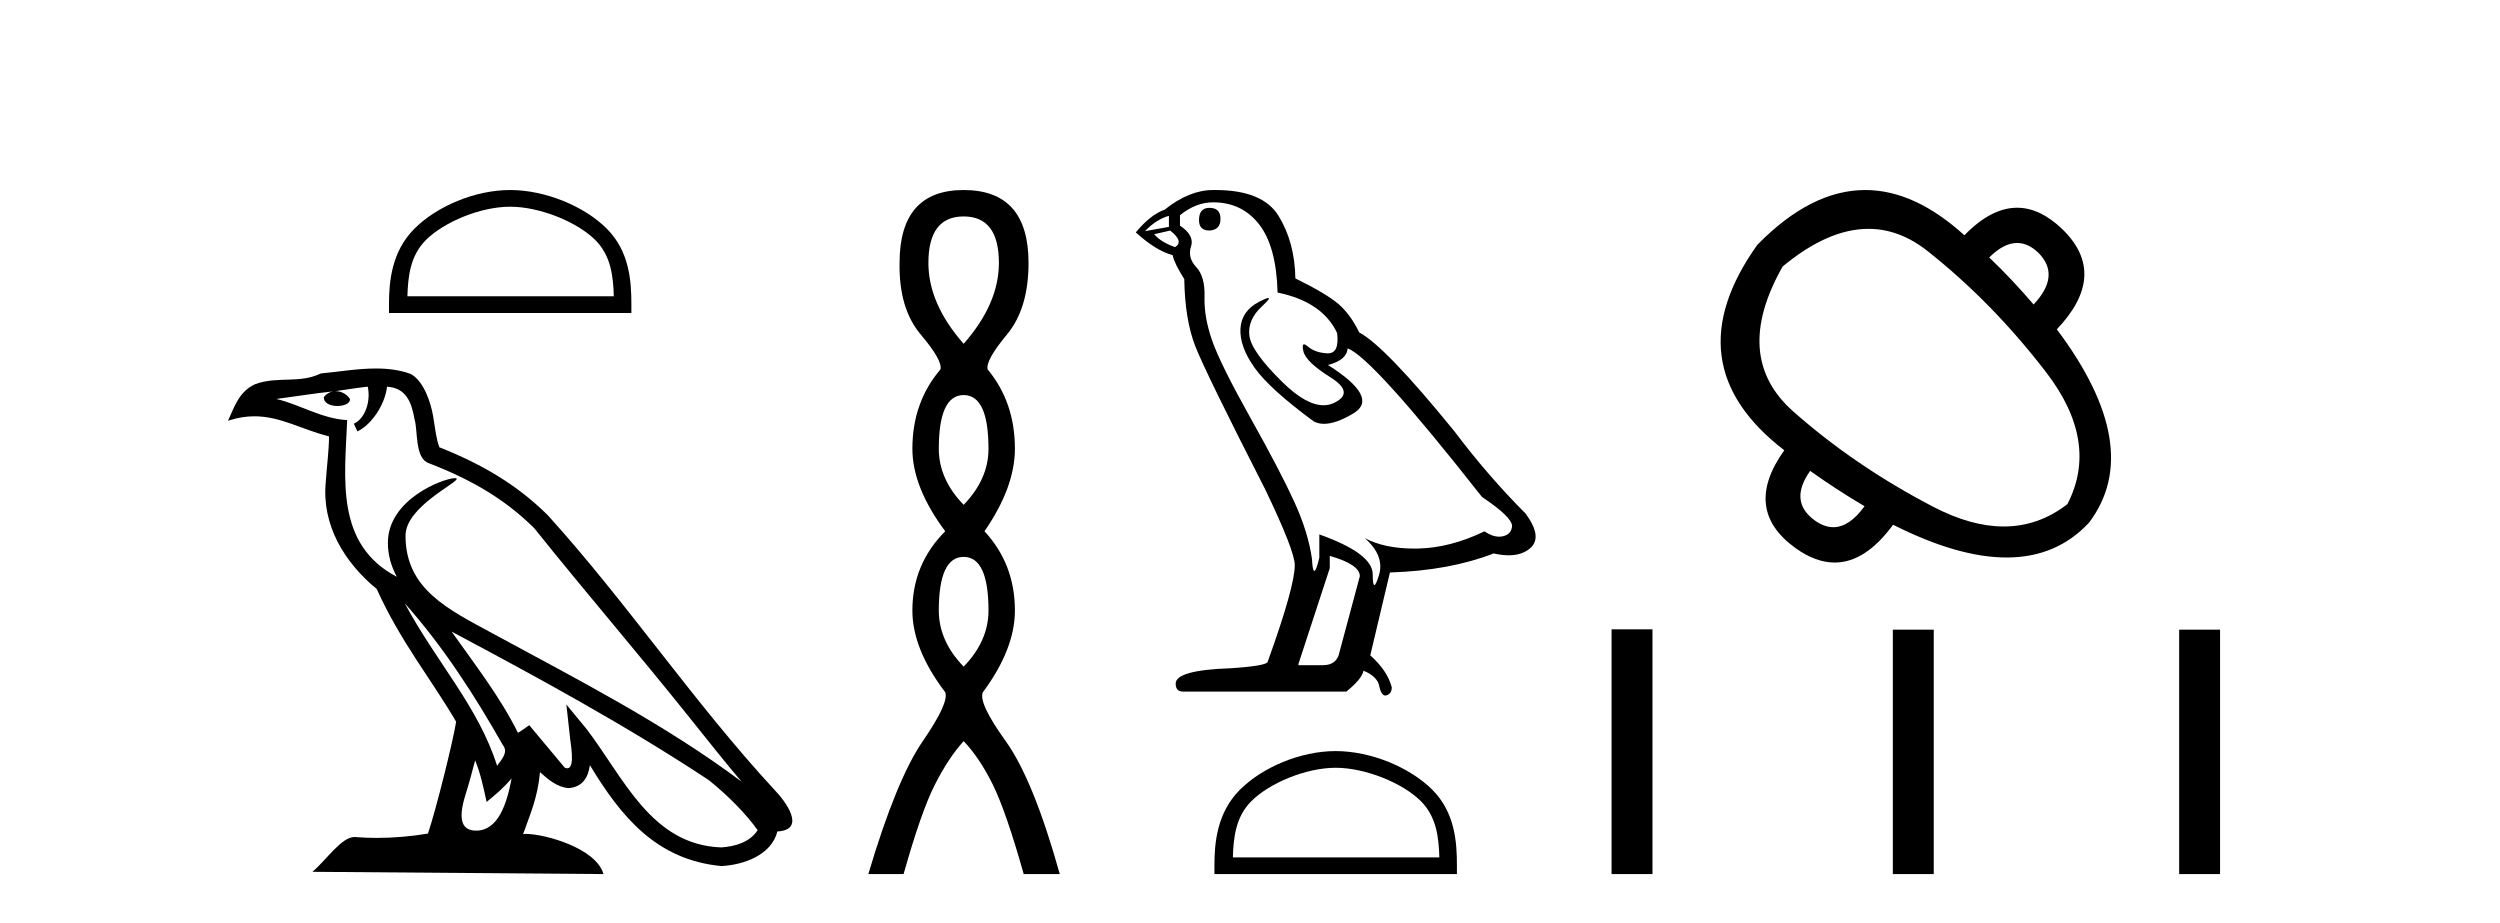
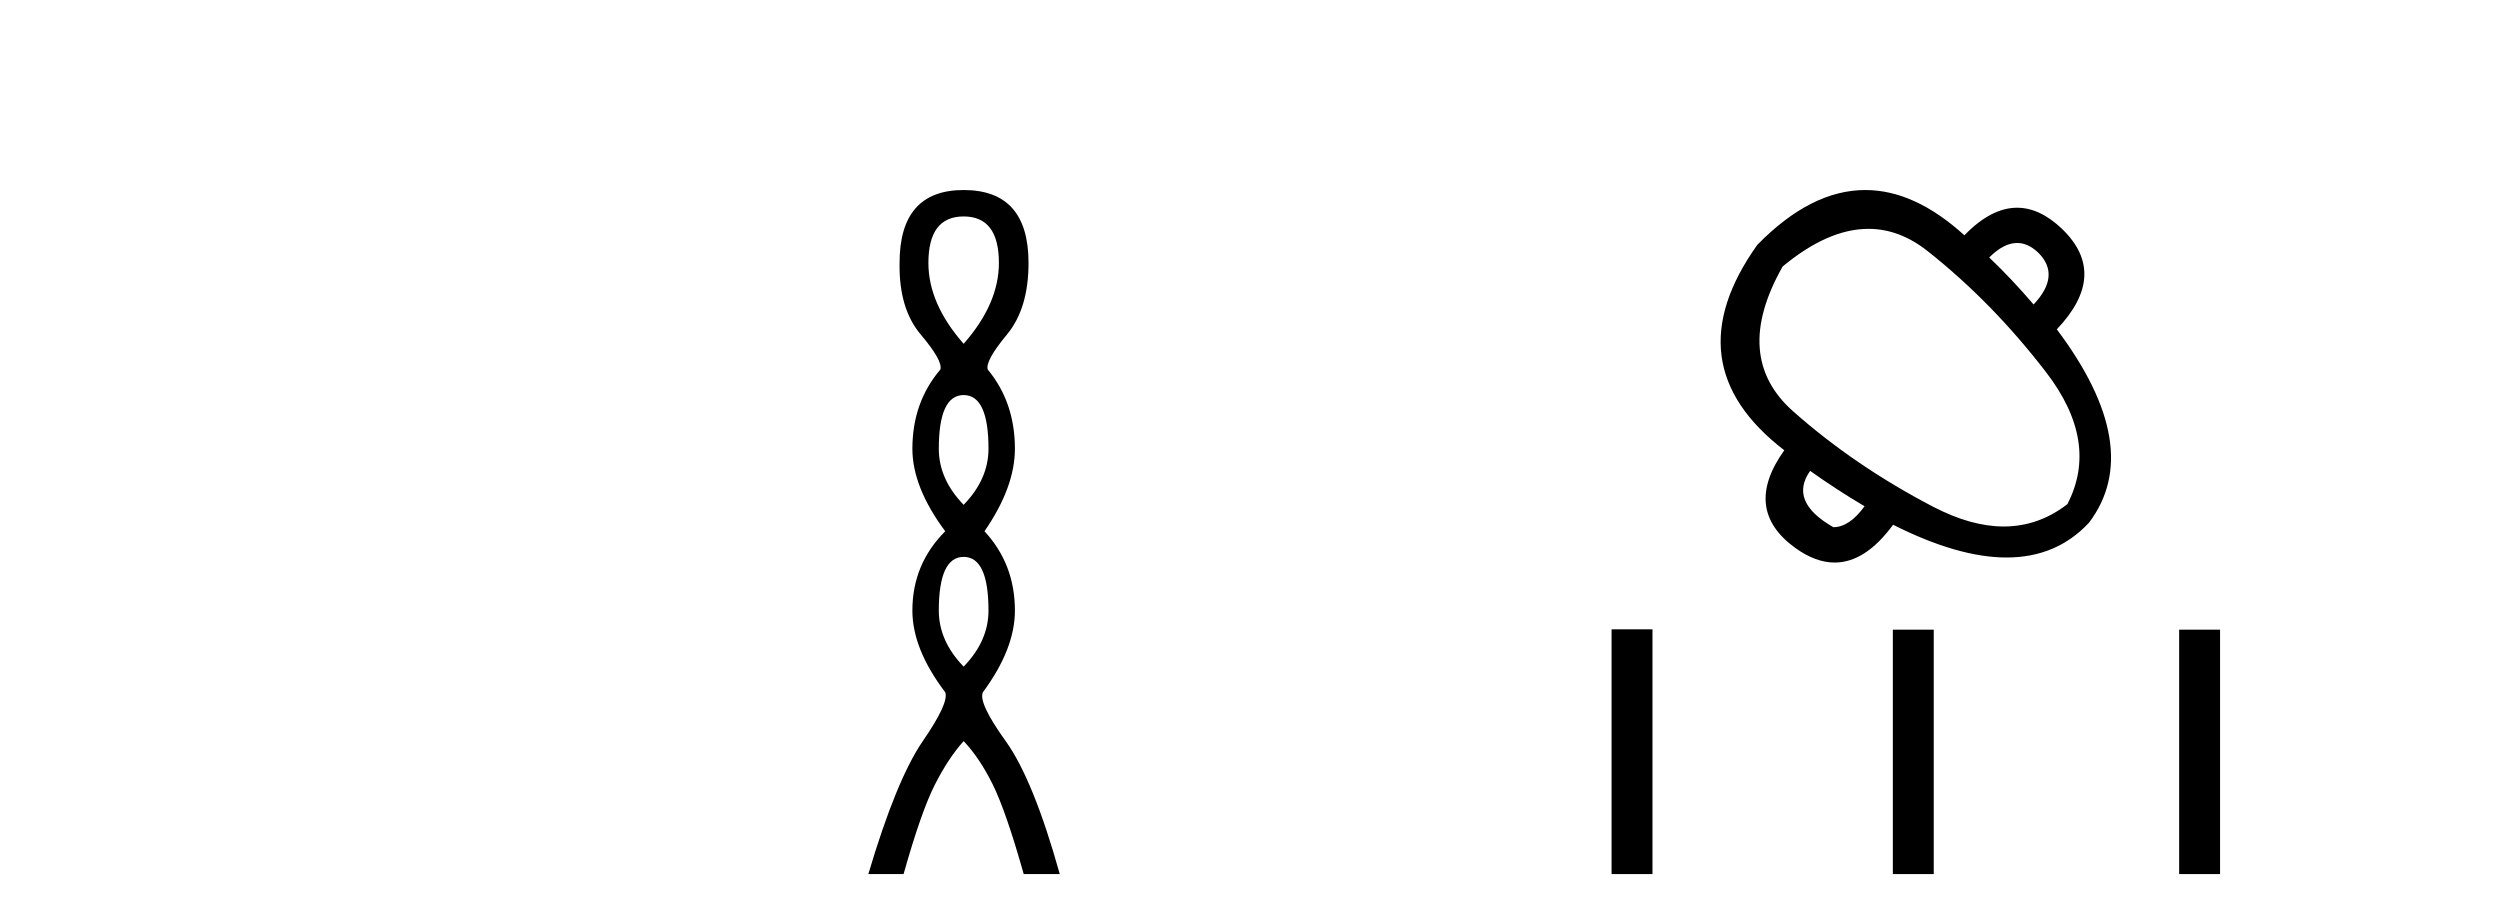
<svg xmlns="http://www.w3.org/2000/svg" width="111.0" height="41.0">
-   <path d="M 22.652 9.178 C 23.975 9.178 25.632 9.858 26.434 10.659 C 27.135 11.361 27.227 12.291 27.253 13.155 L 18.089 13.155 C 18.115 12.291 18.207 11.361 18.908 10.659 C 19.71 9.858 21.328 9.178 22.652 9.178 ZM 22.652 8.437 C 21.081 8.437 19.392 9.162 18.401 10.153 C 17.386 11.168 17.271 12.505 17.271 13.506 L 17.271 13.896 L 28.033 13.896 L 28.033 13.506 C 28.033 12.505 27.957 11.168 26.941 10.153 C 25.951 9.162 24.222 8.437 22.652 8.437 Z" style="fill:#000000;stroke:none" />
-   <path d="M 17.97 26.785 L 17.97 26.785 C 19.666 28.69 21.07 30.864 22.321 33.073 C 22.584 33.397 22.288 33.694 22.071 34.002 C 21.247 31.384 19.349 29.364 17.97 26.785 ZM 16.329 17.168 C 16.47 17.828 16.21 18.589 15.71 18.813 L 15.869 19.155 C 16.494 18.858 17.095 17.968 17.184 17.17 C 18.038 17.221 18.271 17.864 18.404 18.609 C 18.564 19.119 18.402 20.355 19.048 20.569 C 20.955 21.307 22.413 22.161 23.721 23.452 C 25.979 26.276 28.339 29.011 30.596 31.837 C 31.474 32.937 32.276 33.945 32.927 34.705 C 29.499 32.142 25.667 30.182 21.909 28.144 C 19.911 27.059 18.005 26.171 18.005 23.782 C 18.005 22.496 20.373 21.42 20.275 21.252 C 20.267 21.238 20.239 21.231 20.196 21.231 C 19.71 21.231 17.222 22.154 17.222 24.1 C 17.222 24.639 17.366 25.139 17.617 25.605 C 17.613 25.605 17.609 25.604 17.605 25.604 C 14.876 24.158 15.309 21.232 15.415 18.653 C 14.281 18.59 13.347 17.971 12.27 17.714 C 13.105 17.606 13.938 17.466 14.775 17.38 L 14.775 17.38 C 14.618 17.411 14.474 17.503 14.379 17.63 C 14.365 17.905 14.676 18.026 14.979 18.026 C 15.275 18.026 15.564 17.911 15.536 17.711 C 15.402 17.503 15.158 17.368 14.908 17.368 C 14.901 17.368 14.894 17.368 14.887 17.368 C 15.303 17.308 15.858 17.22 16.329 17.168 ZM 21.096 33.759 C 21.341 34.353 21.467 34.983 21.606 35.606 C 22.003 35.284 22.389 34.954 22.715 34.56 L 22.715 34.56 C 22.503 35.715 22.106 36.88 21.144 36.88 C 20.562 36.88 20.292 36.487 20.666 35.294 C 20.842 34.733 20.982 34.195 21.096 33.759 ZM 20.051 28.043 L 20.051 28.043 C 23.943 30.116 27.797 32.209 31.478 34.642 C 32.345 35.345 33.117 36.128 33.64 36.86 C 33.293 37.399 32.633 37.584 32.022 37.625 C 28.907 37.516 27.687 34.513 26.042 32.367 L 25.146 31.28 L 25.301 32.673 C 25.311 32.924 25.568 34.111 25.185 34.111 C 25.153 34.111 25.115 34.102 25.073 34.083 L 23.498 32.198 C 23.33 32.309 23.172 32.436 22.998 32.539 C 22.217 30.958 21.073 29.486 20.051 28.043 ZM 16.692 16.361 C 15.874 16.361 15.036 16.508 14.241 16.582 C 13.294 17.044 12.334 16.692 11.34 17.053 C 10.622 17.375 10.421 18.028 10.124 18.681 C 10.547 18.54 10.932 18.483 11.295 18.483 C 12.453 18.483 13.385 19.066 14.609 19.377 C 14.607 19.991 14.511 20.688 14.465 21.39 C 14.275 23.293 15.278 24.963 16.728 26.153 C 17.766 28.465 19.203 30.239 20.252 32.044 C 20.127 32.854 19.373 35.913 19.001 37.011 C 18.272 37.133 17.495 37.203 16.73 37.203 C 16.422 37.203 16.115 37.192 15.815 37.168 C 15.792 37.165 15.768 37.163 15.745 37.163 C 15.155 37.163 14.507 38.171 13.871 38.708 L 26.794 38.809 C 26.464 37.644 24.168 37.026 23.352 37.026 C 23.305 37.026 23.263 37.028 23.227 37.032 C 23.515 36.208 23.874 35.434 23.976 34.284 C 24.337 34.607 24.741 34.956 25.246 34.992 C 25.863 34.945 26.114 34.524 26.192 33.974 C 27.59 36.286 29.154 38.175 32.022 38.453 C 33.014 38.404 34.249 37.971 34.516 36.917 C 35.831 36.843 34.867 35.562 34.379 35.06 C 30.801 31.188 27.848 26.767 24.313 22.866 C 22.952 21.523 21.414 20.615 19.511 19.861 C 19.369 19.513 19.322 19.018 19.23 18.473 C 19.13 17.879 18.813 16.906 18.233 16.603 C 17.739 16.422 17.22 16.361 16.692 16.361 Z" style="fill:#000000;stroke:none" />
  <path d="M 42.786 9.61 Q 44.351 9.61 44.351 11.673 Q 44.351 13.487 42.786 15.265 Q 41.221 13.487 41.221 11.673 Q 41.221 9.61 42.786 9.61 ZM 42.786 17.541 Q 43.889 17.541 43.889 19.924 Q 43.889 21.276 42.786 22.414 Q 41.683 21.276 41.683 19.924 Q 41.683 17.541 42.786 17.541 ZM 42.786 24.726 Q 43.889 24.726 43.889 27.108 Q 43.889 28.46 42.786 29.598 Q 41.683 28.46 41.683 27.108 Q 41.683 24.726 42.786 24.726 ZM 42.786 8.437 Q 39.941 8.437 39.941 11.673 Q 39.905 13.7 40.883 14.856 Q 41.861 16.012 41.755 16.403 Q 40.51 17.862 40.51 19.924 Q 40.51 21.631 41.968 23.588 Q 40.51 25.046 40.51 27.108 Q 40.51 28.816 41.968 30.736 Q 42.146 31.198 40.972 32.906 Q 39.799 34.613 38.554 38.809 L 40.119 38.809 Q 40.901 36.035 41.506 34.844 Q 42.11 33.652 42.786 32.906 Q 43.497 33.652 44.084 34.844 Q 44.671 36.035 45.453 38.809 L 47.054 38.809 Q 45.88 34.613 44.653 32.906 Q 43.426 31.198 43.64 30.736 Q 45.062 28.816 45.062 27.108 Q 45.062 25.046 43.711 23.588 Q 45.062 21.631 45.062 19.924 Q 45.062 17.862 43.853 16.403 Q 43.746 16.012 44.706 14.856 Q 45.667 13.7 45.667 11.673 Q 45.667 8.437 42.786 8.437 Z" style="fill:#000000;stroke:none" />
-   <path d="M 53.699 9.228 Q 53.236 9.228 53.236 9.773 Q 53.236 10.236 53.699 10.236 Q 54.19 10.209 54.19 9.718 Q 54.19 9.228 53.699 9.228 ZM 51.9 9.582 L 51.9 10.073 L 50.837 10.264 Q 51.328 9.746 51.9 9.582 ZM 51.955 10.236 Q 52.582 10.727 52.173 10.972 Q 51.546 10.754 51.246 10.4 L 51.955 10.236 ZM 53.863 8.983 Q 55.144 8.983 55.907 9.964 Q 56.67 10.945 56.725 12.989 Q 58.714 13.398 59.369 14.788 Q 59.475 15.688 58.963 15.688 Q 58.948 15.688 58.932 15.688 Q 58.387 15.66 58.074 15.388 Q 57.96 15.289 57.902 15.289 Q 57.8 15.289 57.869 15.592 Q 57.979 16.069 59.069 16.751 Q 60.159 17.432 59.246 17.882 Q 59.019 17.993 58.763 17.993 Q 57.988 17.993 56.943 16.969 Q 55.553 15.606 55.471 14.897 Q 55.389 14.189 56.043 13.589 Q 56.432 13.232 56.311 13.232 Q 56.227 13.232 55.907 13.398 Q 55.117 13.807 55.076 14.597 Q 55.035 15.388 55.703 16.328 Q 56.37 17.268 58.333 18.713 Q 58.533 18.818 58.787 18.818 Q 59.326 18.818 60.105 18.345 Q 61.249 17.65 58.96 16.205 Q 59.805 15.987 59.832 15.47 Q 60.895 15.824 65.801 22.066 Q 67.109 22.938 67.137 23.347 Q 67.109 23.728 66.728 23.81 Q 66.646 23.828 66.562 23.828 Q 66.253 23.828 65.91 23.592 Q 64.384 24.328 62.953 24.355 Q 62.877 24.357 62.804 24.357 Q 61.473 24.357 60.595 23.892 L 60.595 23.892 Q 61.495 24.682 61.222 25.554 Q 61.09 25.977 61.022 25.977 Q 60.949 25.977 60.949 25.5 Q 60.949 24.573 58.578 23.728 L 58.578 24.764 Q 58.439 25.35 58.356 25.35 Q 58.278 25.35 58.251 24.818 Q 58.088 23.646 57.474 22.297 Q 56.861 20.948 55.525 18.563 Q 54.19 16.178 53.822 15.129 Q 53.454 14.079 53.481 13.18 Q 53.508 12.281 53.113 11.858 Q 52.718 11.436 52.882 10.945 Q 53.045 10.454 52.391 10.018 L 52.391 9.555 Q 53.1 8.983 53.863 8.983 ZM 59.042 24.682 Q 60.377 25.064 60.377 25.582 L 59.478 28.934 Q 59.369 29.534 58.742 29.534 L 57.651 29.534 L 57.651 29.479 L 59.042 25.227 L 59.042 24.682 ZM 53.961 8.437 Q 53.912 8.437 53.863 8.437 Q 52.8 8.437 51.71 9.31 Q 51.083 9.528 50.429 10.318 Q 51.328 11.136 52.064 11.327 Q 52.146 11.708 52.582 12.39 Q 52.609 14.189 53.072 15.374 Q 53.536 16.56 56.18 21.739 Q 57.488 24.464 57.488 25.091 Q 57.488 26.045 56.289 29.37 Q 56.289 29.561 54.653 29.67 Q 52.2 29.752 52.2 30.352 Q 52.2 30.706 52.527 30.706 L 59.777 30.706 Q 60.459 30.161 60.541 29.779 Q 61.195 30.052 61.249 30.515 Q 61.341 30.882 61.51 30.882 Q 61.542 30.882 61.576 30.869 Q 61.794 30.788 61.794 30.515 Q 61.604 29.779 60.84 29.098 L 61.713 25.418 Q 64.357 25.336 66.319 24.573 Q 66.682 24.655 66.985 24.655 Q 67.591 24.655 67.954 24.328 Q 68.499 23.837 67.736 22.802 Q 66.074 21.139 64.575 19.149 Q 61.495 15.361 60.35 14.761 Q 59.968 13.97 59.437 13.507 Q 58.905 13.044 57.515 12.362 Q 57.488 10.754 56.766 9.582 Q 56.06 8.437 53.961 8.437 Z" style="fill:#000000;stroke:none" />
-   <path d="M 59.304 34.089 C 60.628 34.089 62.286 34.77 63.088 35.572 C 63.789 36.273 63.881 37.204 63.907 38.068 L 54.74 38.068 C 54.766 37.204 54.857 36.273 55.559 35.572 C 56.361 34.77 57.98 34.089 59.304 34.089 ZM 59.304 33.348 C 57.733 33.348 56.043 34.074 55.052 35.065 C 54.036 36.081 53.921 37.418 53.921 38.419 L 53.921 38.809 L 64.687 38.809 L 64.687 38.419 C 64.687 37.418 64.611 36.081 63.595 35.065 C 62.604 34.074 60.875 33.348 59.304 33.348 Z" style="fill:#000000;stroke:none" />
-   <path d="M 89.56 10.788 Q 90.048 10.788 90.502 11.221 Q 91.511 12.229 90.291 13.519 Q 89.33 12.394 88.321 11.432 Q 88.965 10.788 89.56 10.788 ZM 82.959 10.161 Q 84.339 10.161 85.589 11.151 Q 88.462 13.425 90.842 16.521 Q 93.223 19.617 91.792 22.384 Q 90.51 23.376 88.966 23.376 Q 87.516 23.376 85.835 22.501 Q 82.364 20.696 79.62 18.268 Q 76.876 15.841 79.151 11.831 Q 81.165 10.161 82.959 10.161 ZM 80.371 20.907 Q 81.52 21.728 82.786 22.478 Q 82.112 23.407 81.399 23.407 Q 80.997 23.407 80.582 23.111 Q 79.409 22.267 80.371 20.907 ZM 82.818 8.437 Q 80.409 8.437 78.026 10.869 Q 74.25 16.169 79.222 19.992 Q 77.345 22.619 79.714 24.331 Q 80.612 24.977 81.459 24.977 Q 82.823 24.977 84.053 23.299 Q 86.939 24.753 89.091 24.753 Q 91.313 24.753 92.754 23.205 Q 95.263 19.875 91.323 14.622 Q 93.645 12.182 91.558 10.166 Q 90.571 9.223 89.559 9.223 Q 88.406 9.223 87.219 10.447 Q 85.008 8.437 82.818 8.437 Z" style="fill:#000000;stroke:none" />
+   <path d="M 89.56 10.788 Q 90.048 10.788 90.502 11.221 Q 91.511 12.229 90.291 13.519 Q 89.33 12.394 88.321 11.432 Q 88.965 10.788 89.56 10.788 ZM 82.959 10.161 Q 84.339 10.161 85.589 11.151 Q 88.462 13.425 90.842 16.521 Q 93.223 19.617 91.792 22.384 Q 90.51 23.376 88.966 23.376 Q 87.516 23.376 85.835 22.501 Q 82.364 20.696 79.62 18.268 Q 76.876 15.841 79.151 11.831 Q 81.165 10.161 82.959 10.161 ZM 80.371 20.907 Q 81.52 21.728 82.786 22.478 Q 82.112 23.407 81.399 23.407 Q 79.409 22.267 80.371 20.907 ZM 82.818 8.437 Q 80.409 8.437 78.026 10.869 Q 74.25 16.169 79.222 19.992 Q 77.345 22.619 79.714 24.331 Q 80.612 24.977 81.459 24.977 Q 82.823 24.977 84.053 23.299 Q 86.939 24.753 89.091 24.753 Q 91.313 24.753 92.754 23.205 Q 95.263 19.875 91.323 14.622 Q 93.645 12.182 91.558 10.166 Q 90.571 9.223 89.559 9.223 Q 88.406 9.223 87.219 10.447 Q 85.008 8.437 82.818 8.437 Z" style="fill:#000000;stroke:none" />
  <path d="M 71.554 27.942 L 71.554 38.809 L 73.37 38.809 L 73.37 27.942 ZM 84.042 27.957 L 84.042 38.809 L 85.858 38.809 L 85.858 27.957 ZM 96.755 27.957 L 96.755 38.809 L 98.571 38.809 L 98.571 27.957 Z" style="fill:#000000;stroke:none" />
</svg>